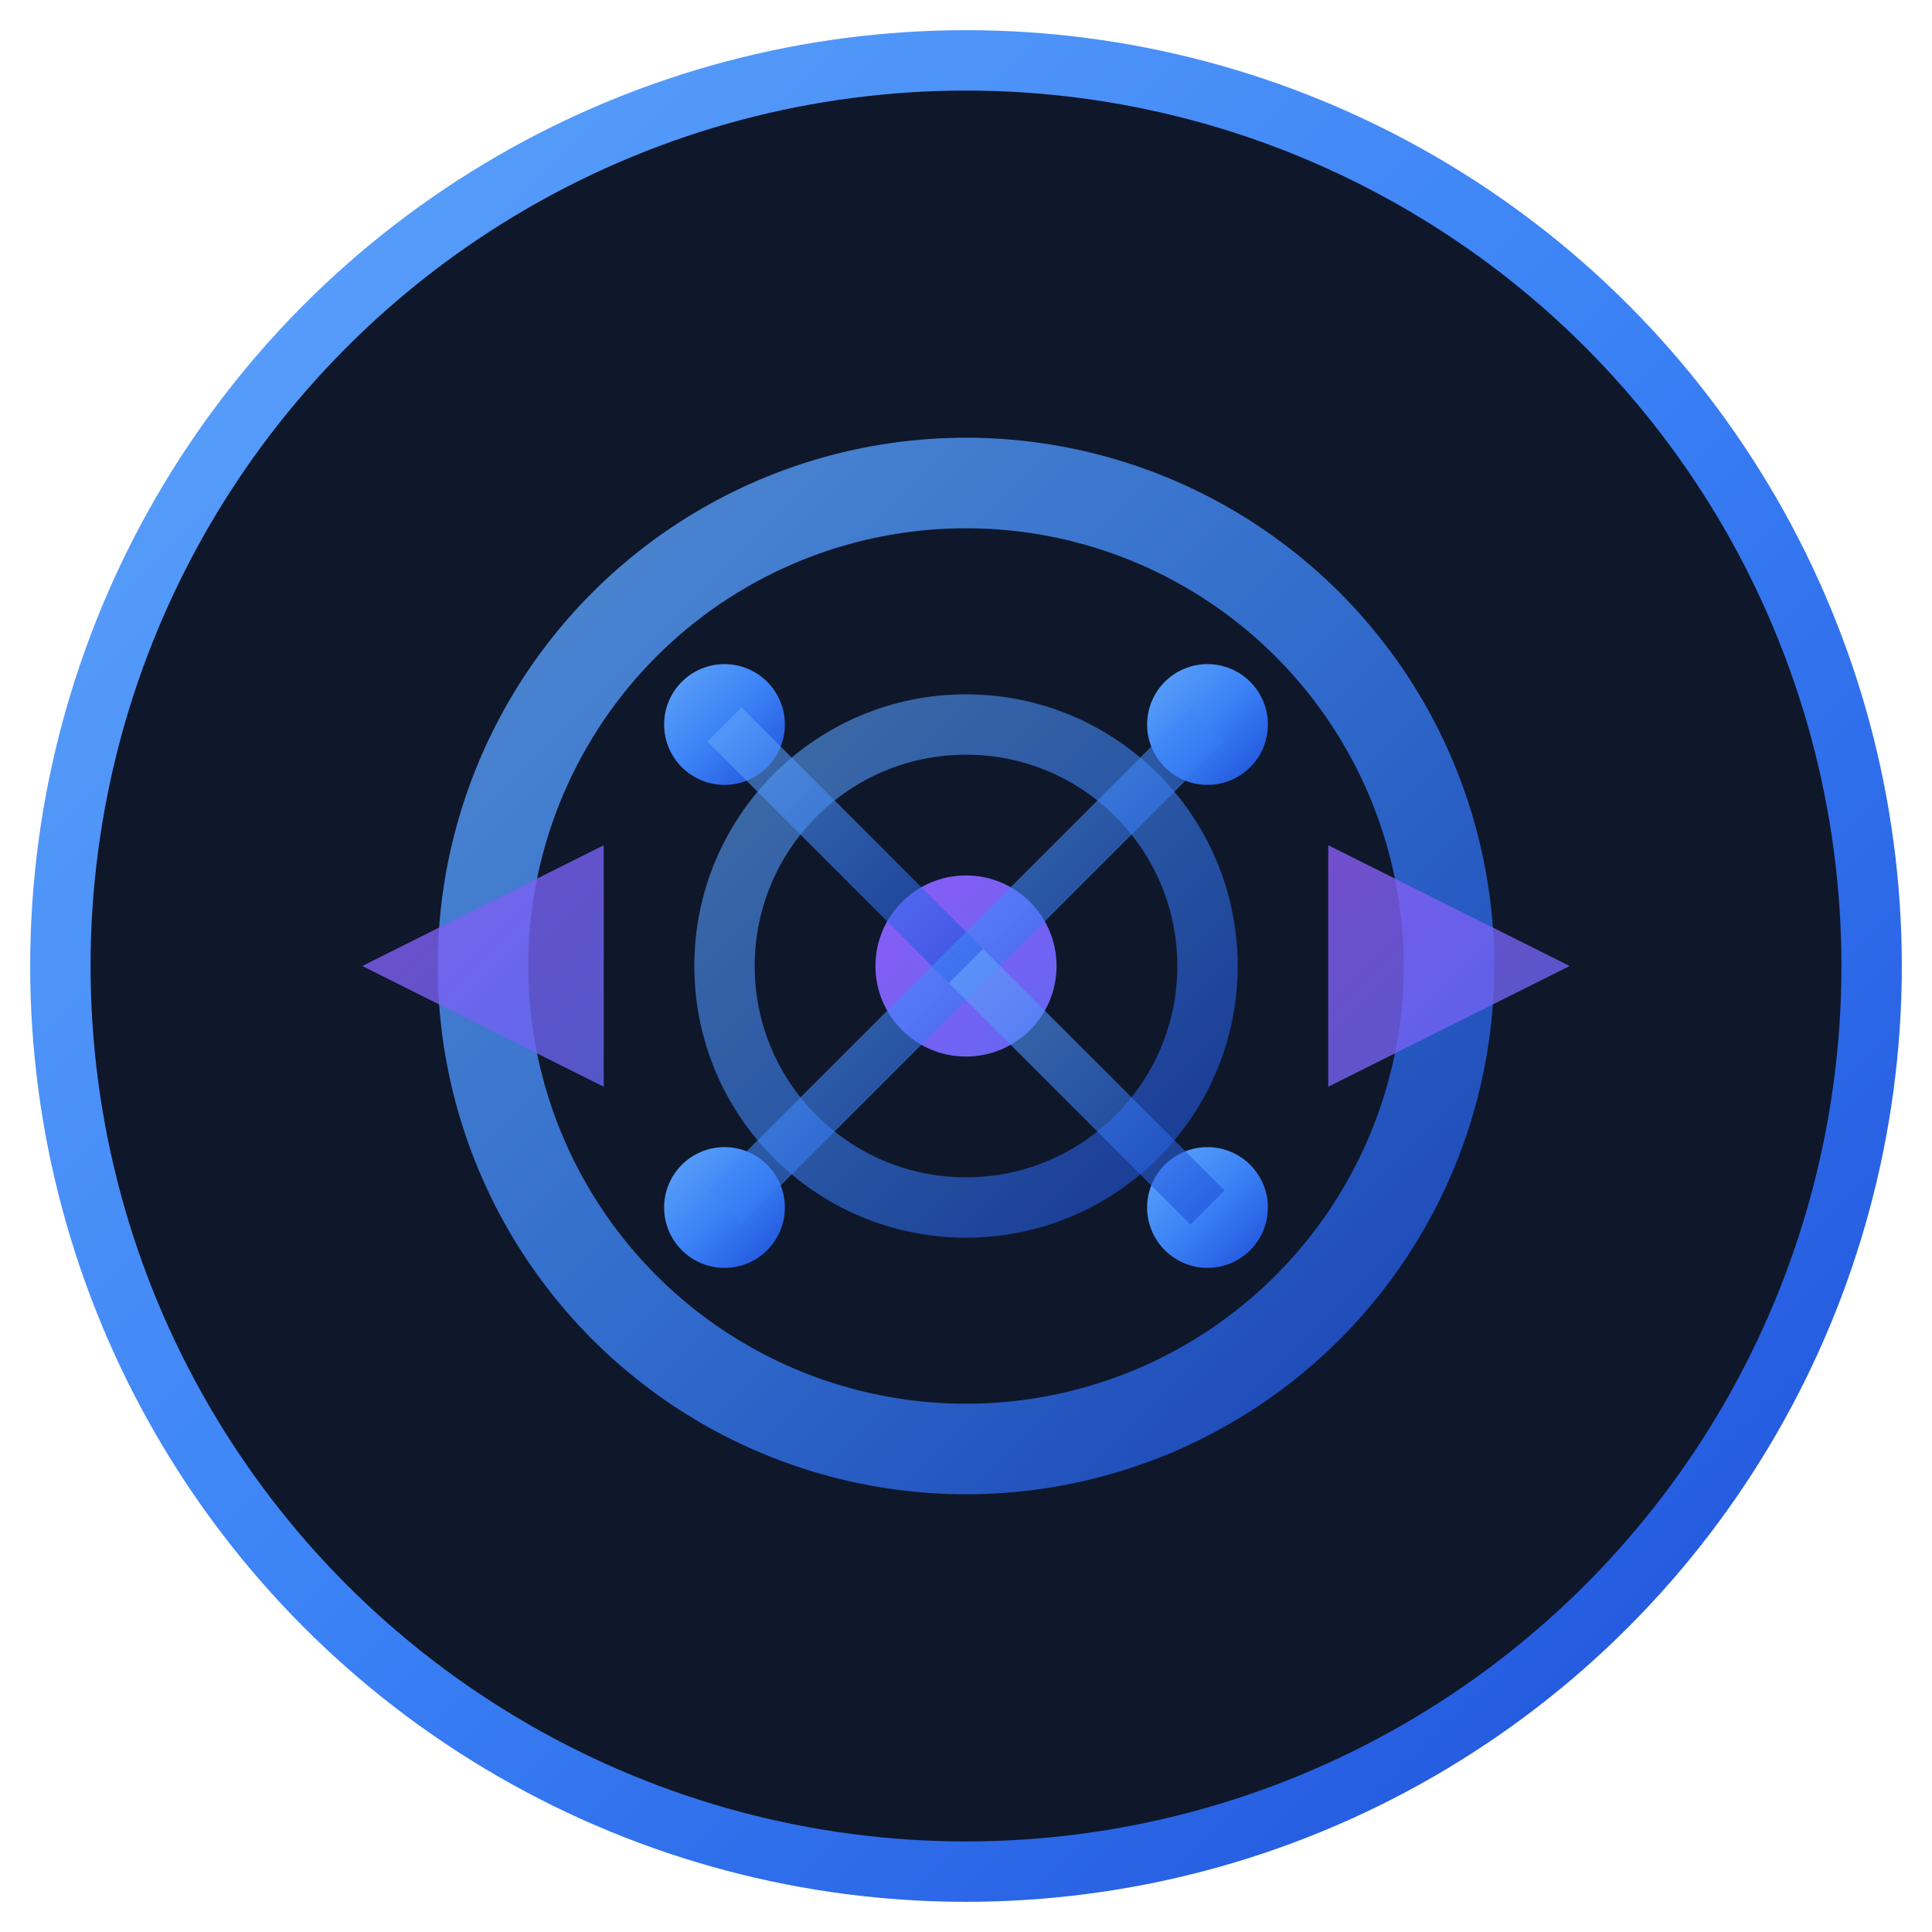
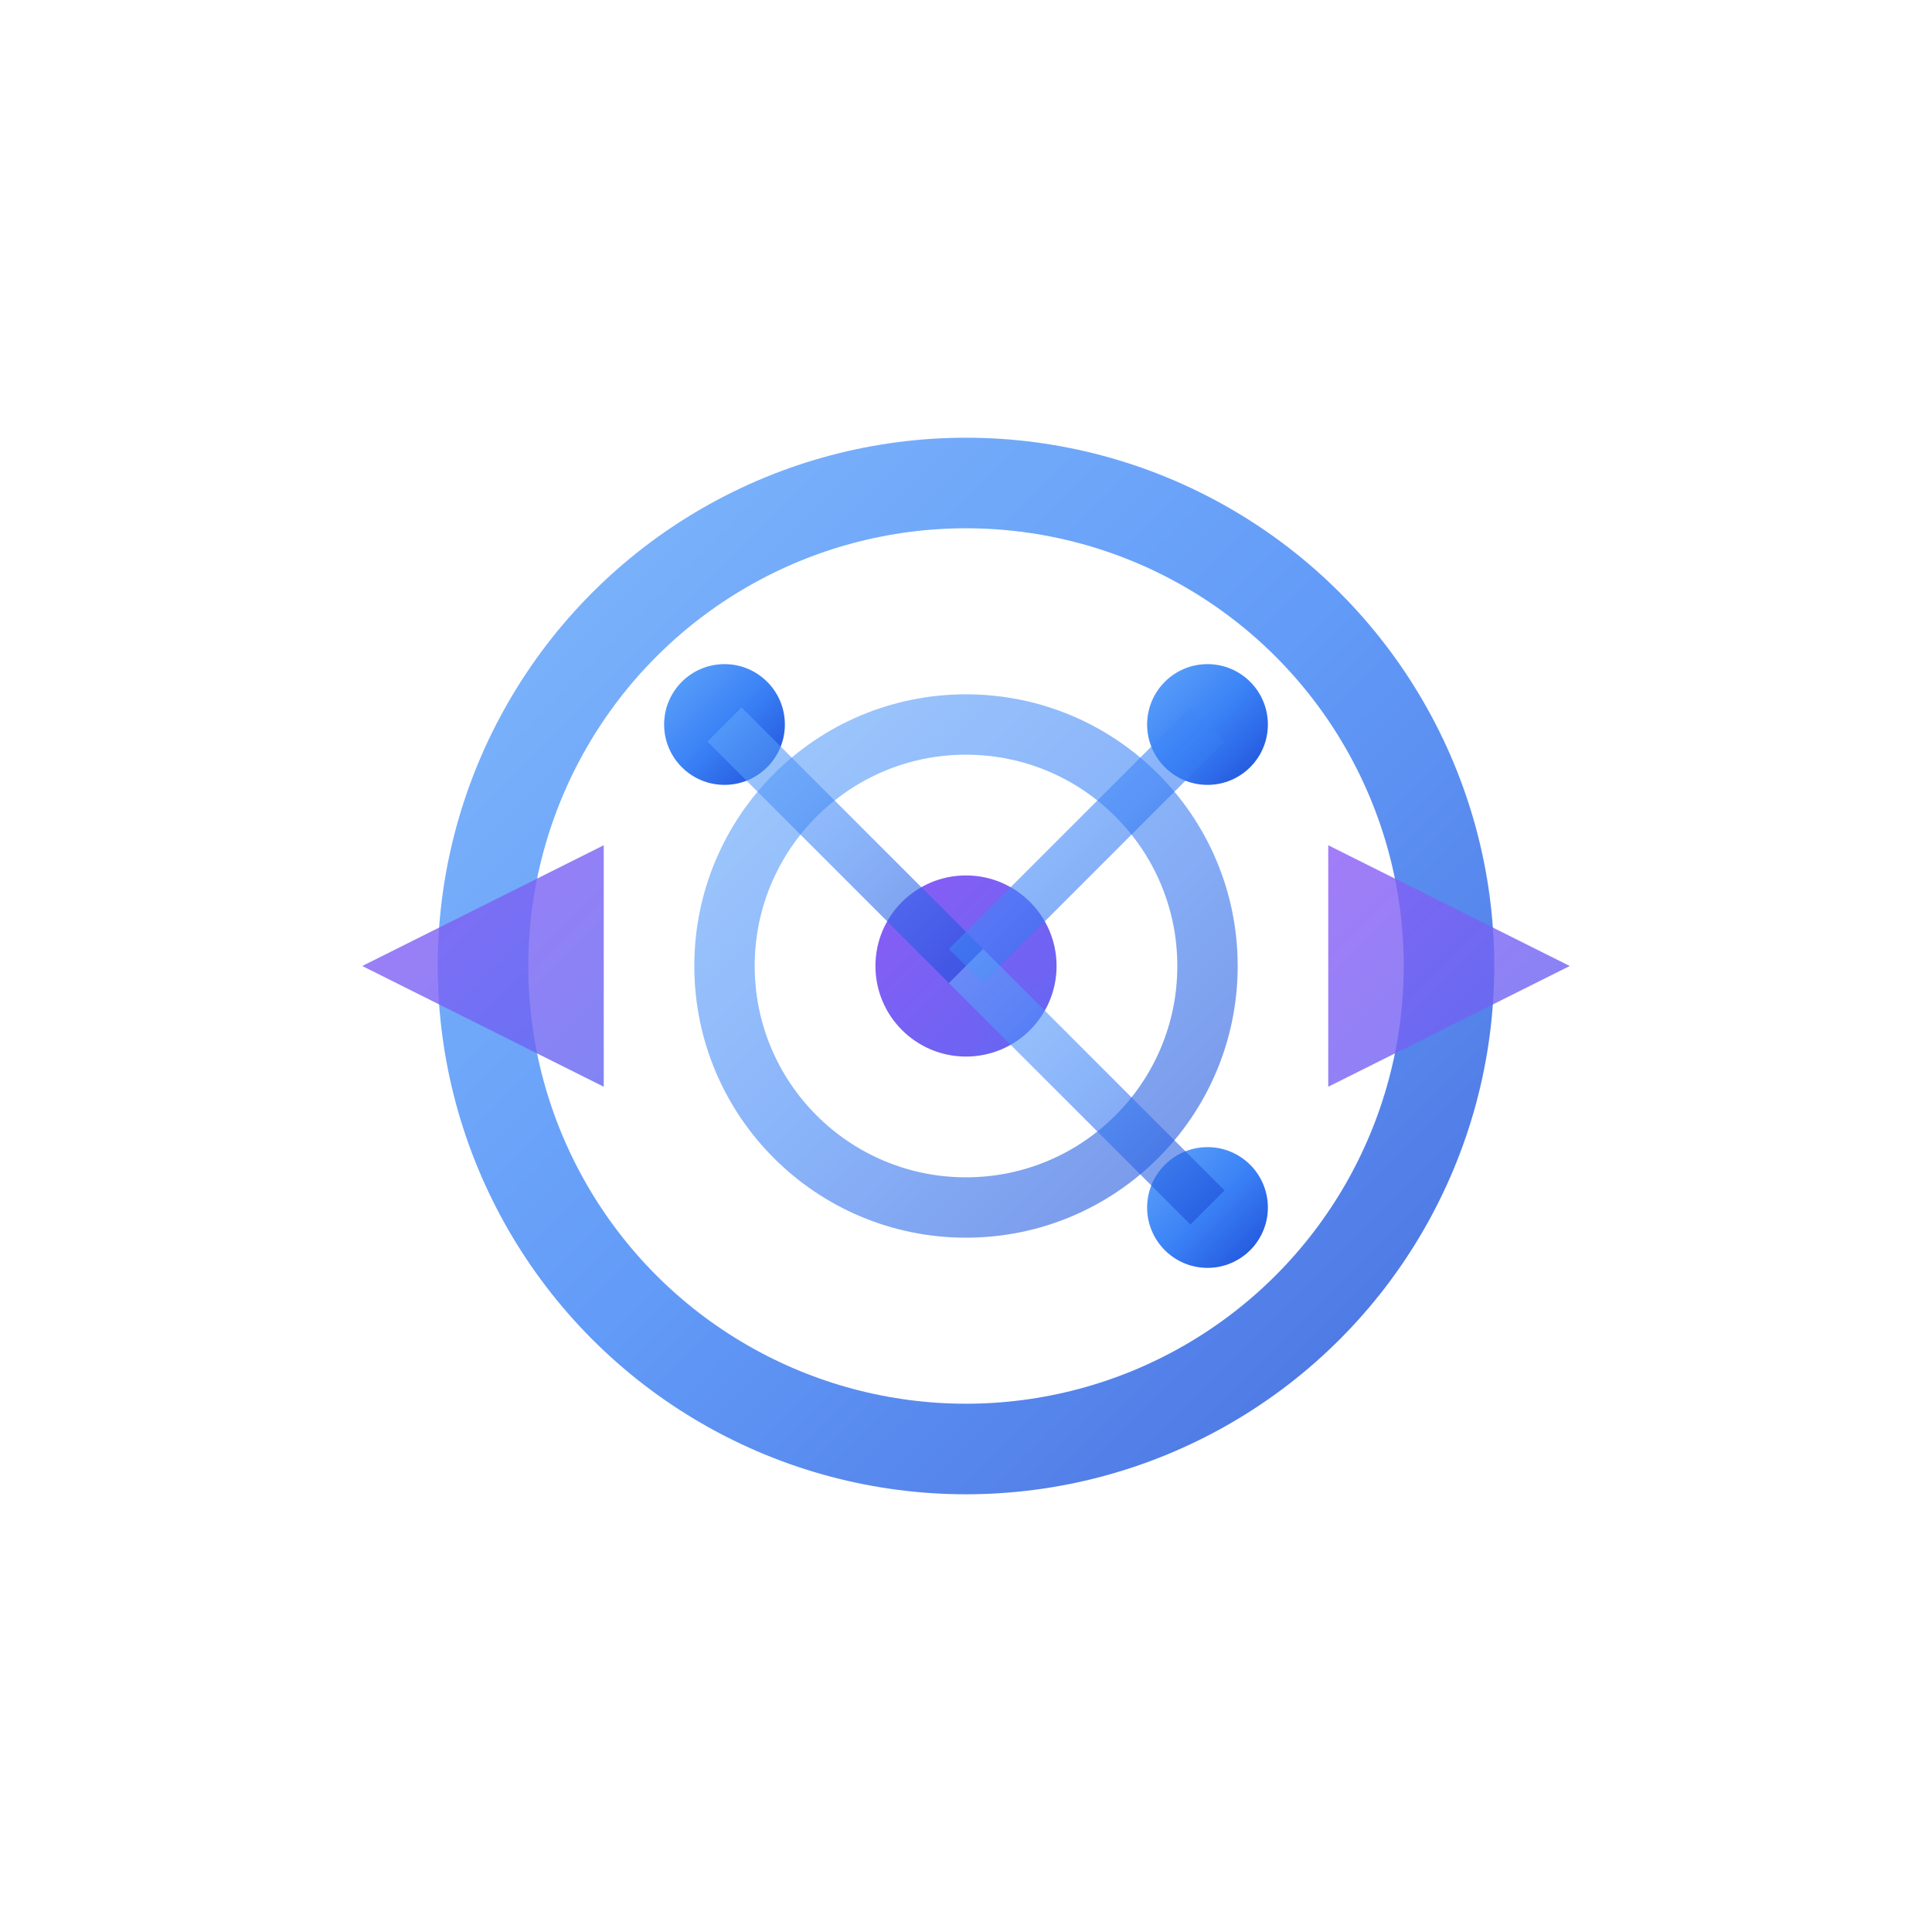
<svg xmlns="http://www.w3.org/2000/svg" width="32" height="32" viewBox="0 0 32 32">
  <defs>
    <linearGradient id="faviconGradient" x1="0%" y1="0%" x2="100%" y2="100%">
      <stop offset="0%" style="stop-color:#60a5fa;stop-opacity:1" />
      <stop offset="50%" style="stop-color:#3b82f6;stop-opacity:1" />
      <stop offset="100%" style="stop-color:#1d4ed8;stop-opacity:1" />
    </linearGradient>
    <linearGradient id="faviconAccent" x1="0%" y1="0%" x2="100%" y2="100%">
      <stop offset="0%" style="stop-color:#8b5cf6;stop-opacity:1" />
      <stop offset="100%" style="stop-color:#6366f1;stop-opacity:1" />
    </linearGradient>
  </defs>
-   <circle cx="16" cy="16" r="15" fill="#0f172a" stroke="url(#faviconGradient)" stroke-width="1" />
  <circle cx="16" cy="16" r="8" fill="none" stroke="url(#faviconGradient)" stroke-width="1.5" opacity="0.8" />
  <circle cx="16" cy="16" r="4" fill="none" stroke="url(#faviconGradient)" stroke-width="1" opacity="0.6" />
  <circle cx="12" cy="12" r="1" fill="url(#faviconGradient)" />
  <circle cx="20" cy="12" r="1" fill="url(#faviconGradient)" />
-   <circle cx="12" cy="20" r="1" fill="url(#faviconGradient)" />
  <circle cx="20" cy="20" r="1" fill="url(#faviconGradient)" />
  <circle cx="16" cy="16" r="1.5" fill="url(#faviconAccent)" />
  <line x1="12" y1="12" x2="16" y2="16" stroke="url(#faviconGradient)" stroke-width="0.8" opacity="0.6" />
  <line x1="20" y1="12" x2="16" y2="16" stroke="url(#faviconGradient)" stroke-width="0.8" opacity="0.6" />
-   <line x1="12" y1="20" x2="16" y2="16" stroke="url(#faviconGradient)" stroke-width="0.8" opacity="0.6" />
  <line x1="20" y1="20" x2="16" y2="16" stroke="url(#faviconGradient)" stroke-width="0.8" opacity="0.6" />
-   <path d="M 6 16 L 10 14 L 10 18 Z" fill="url(#faviconAccent)" opacity="0.8" />
+   <path d="M 6 16 L 10 14 L 10 18 " fill="url(#faviconAccent)" opacity="0.8" />
  <path d="M 26 16 L 22 14 L 22 18 Z" fill="url(#faviconAccent)" opacity="0.8" />
</svg>